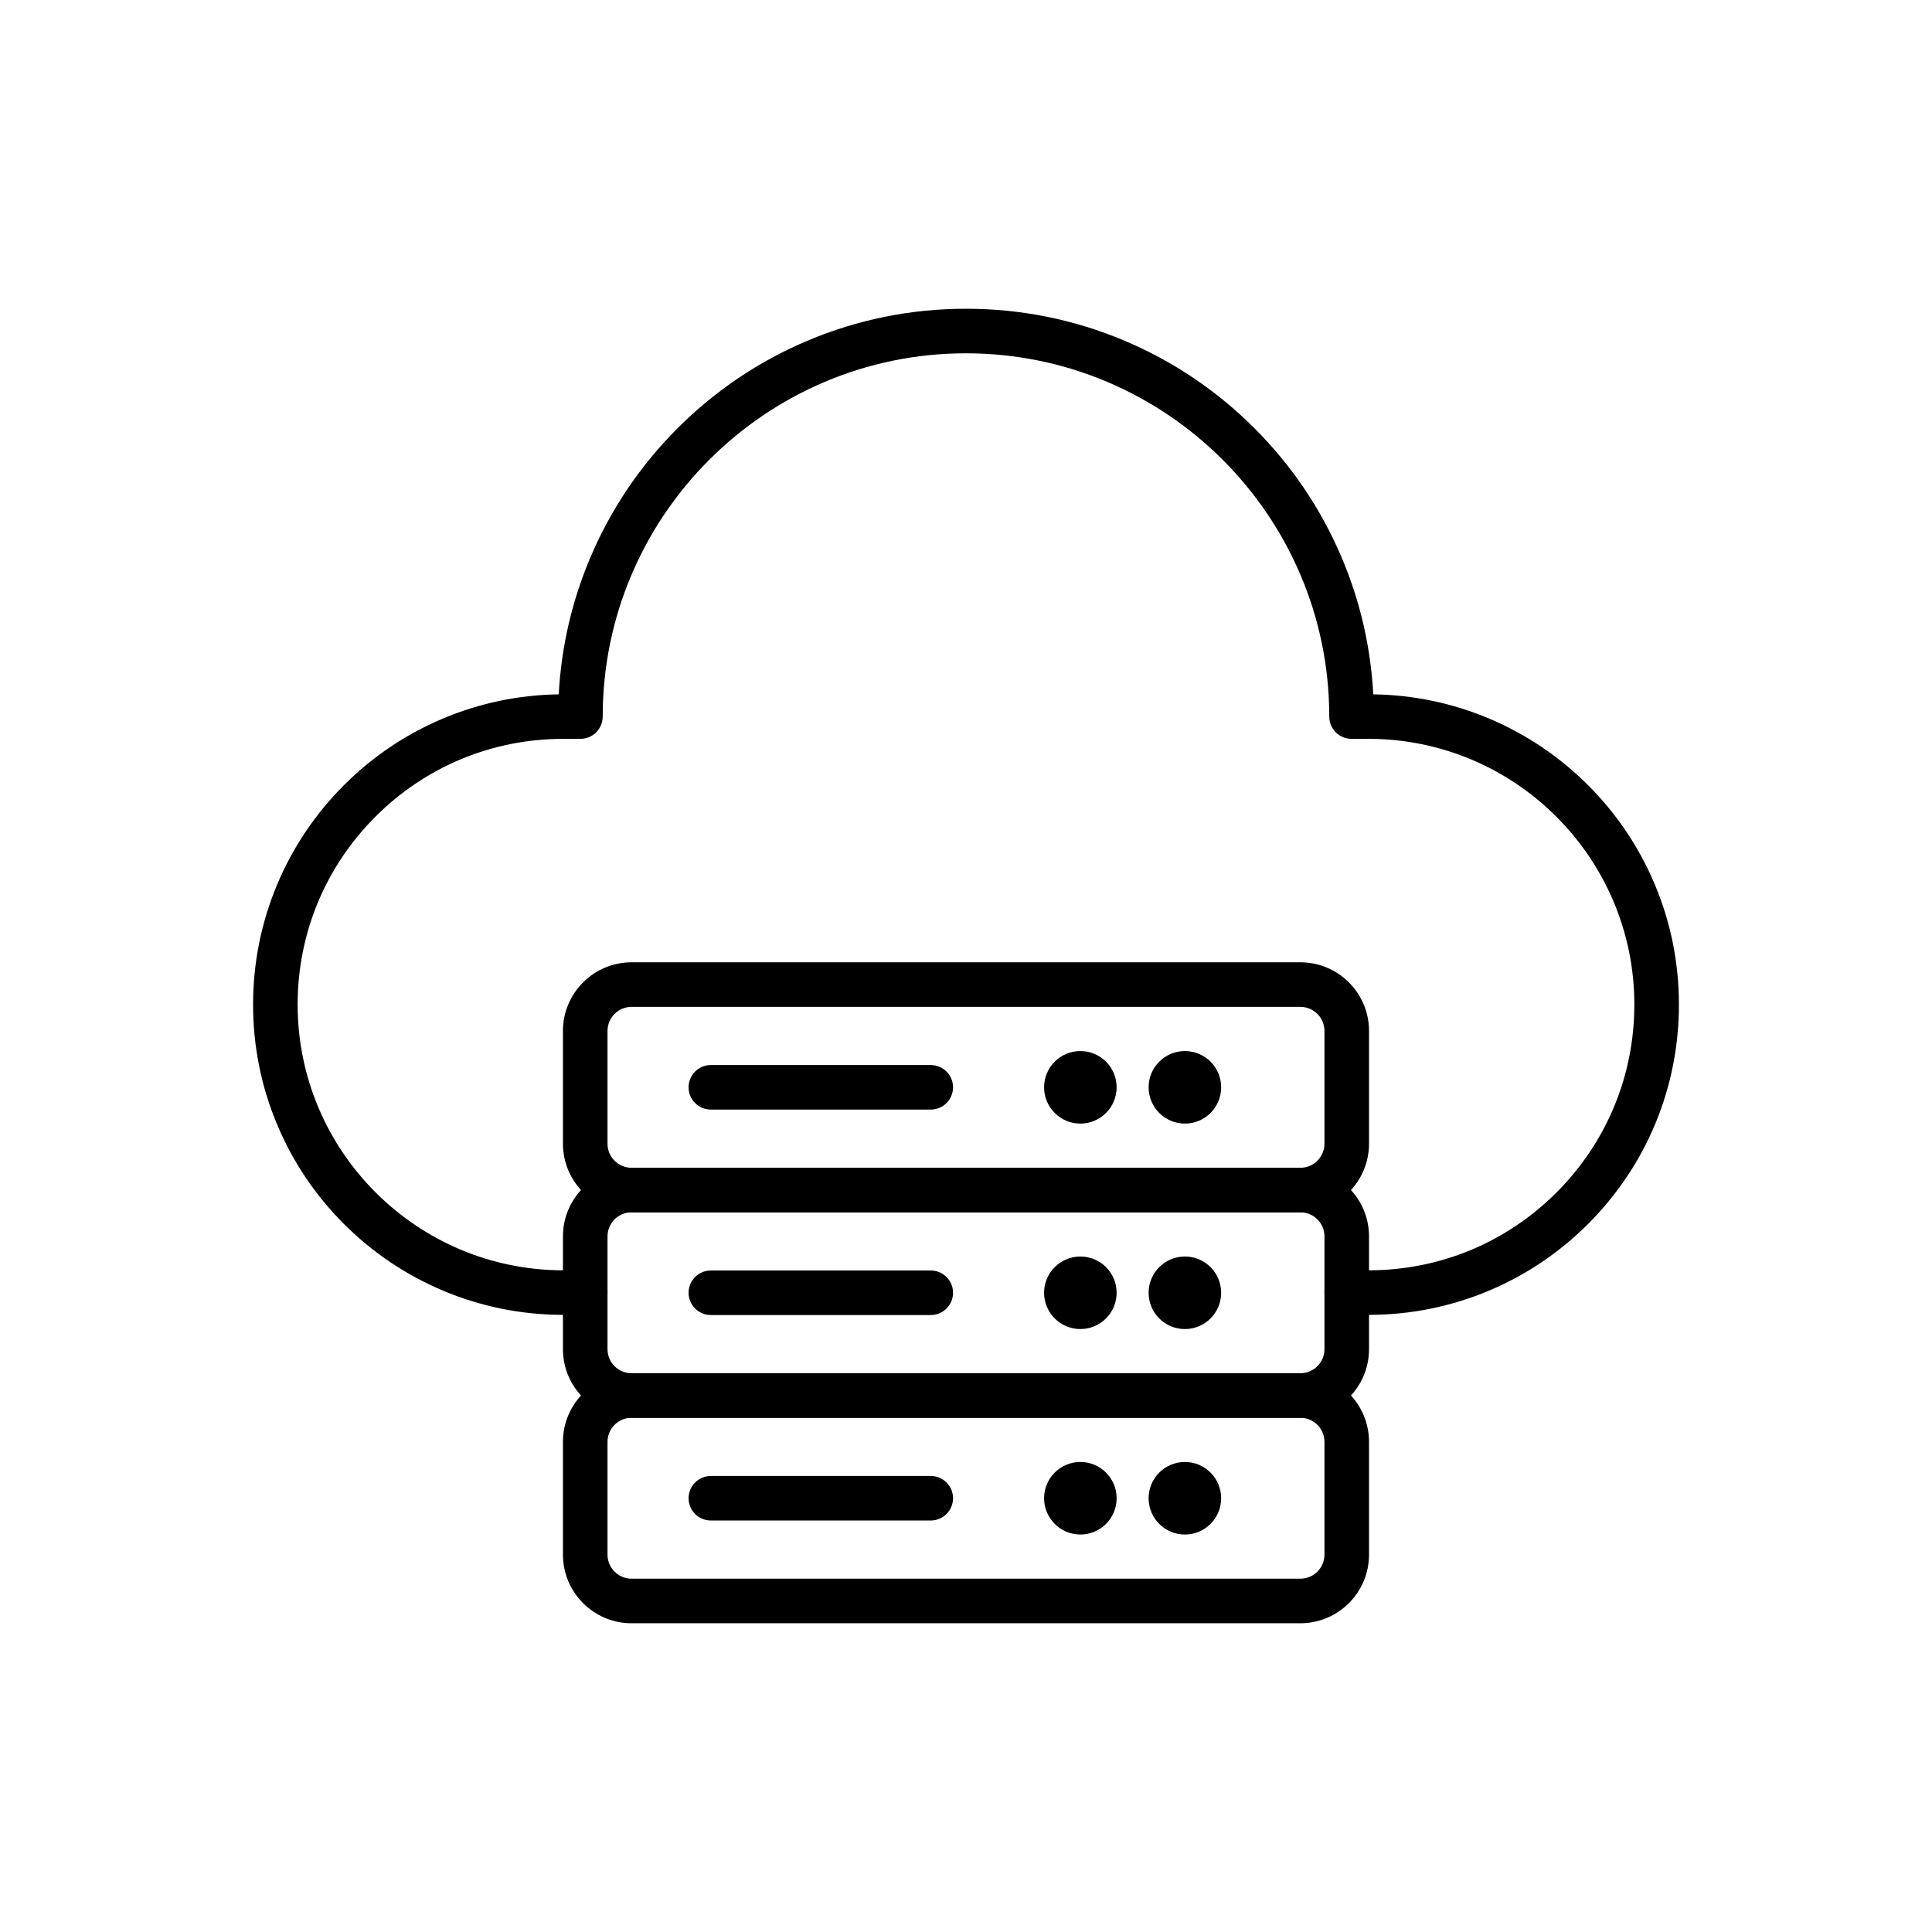
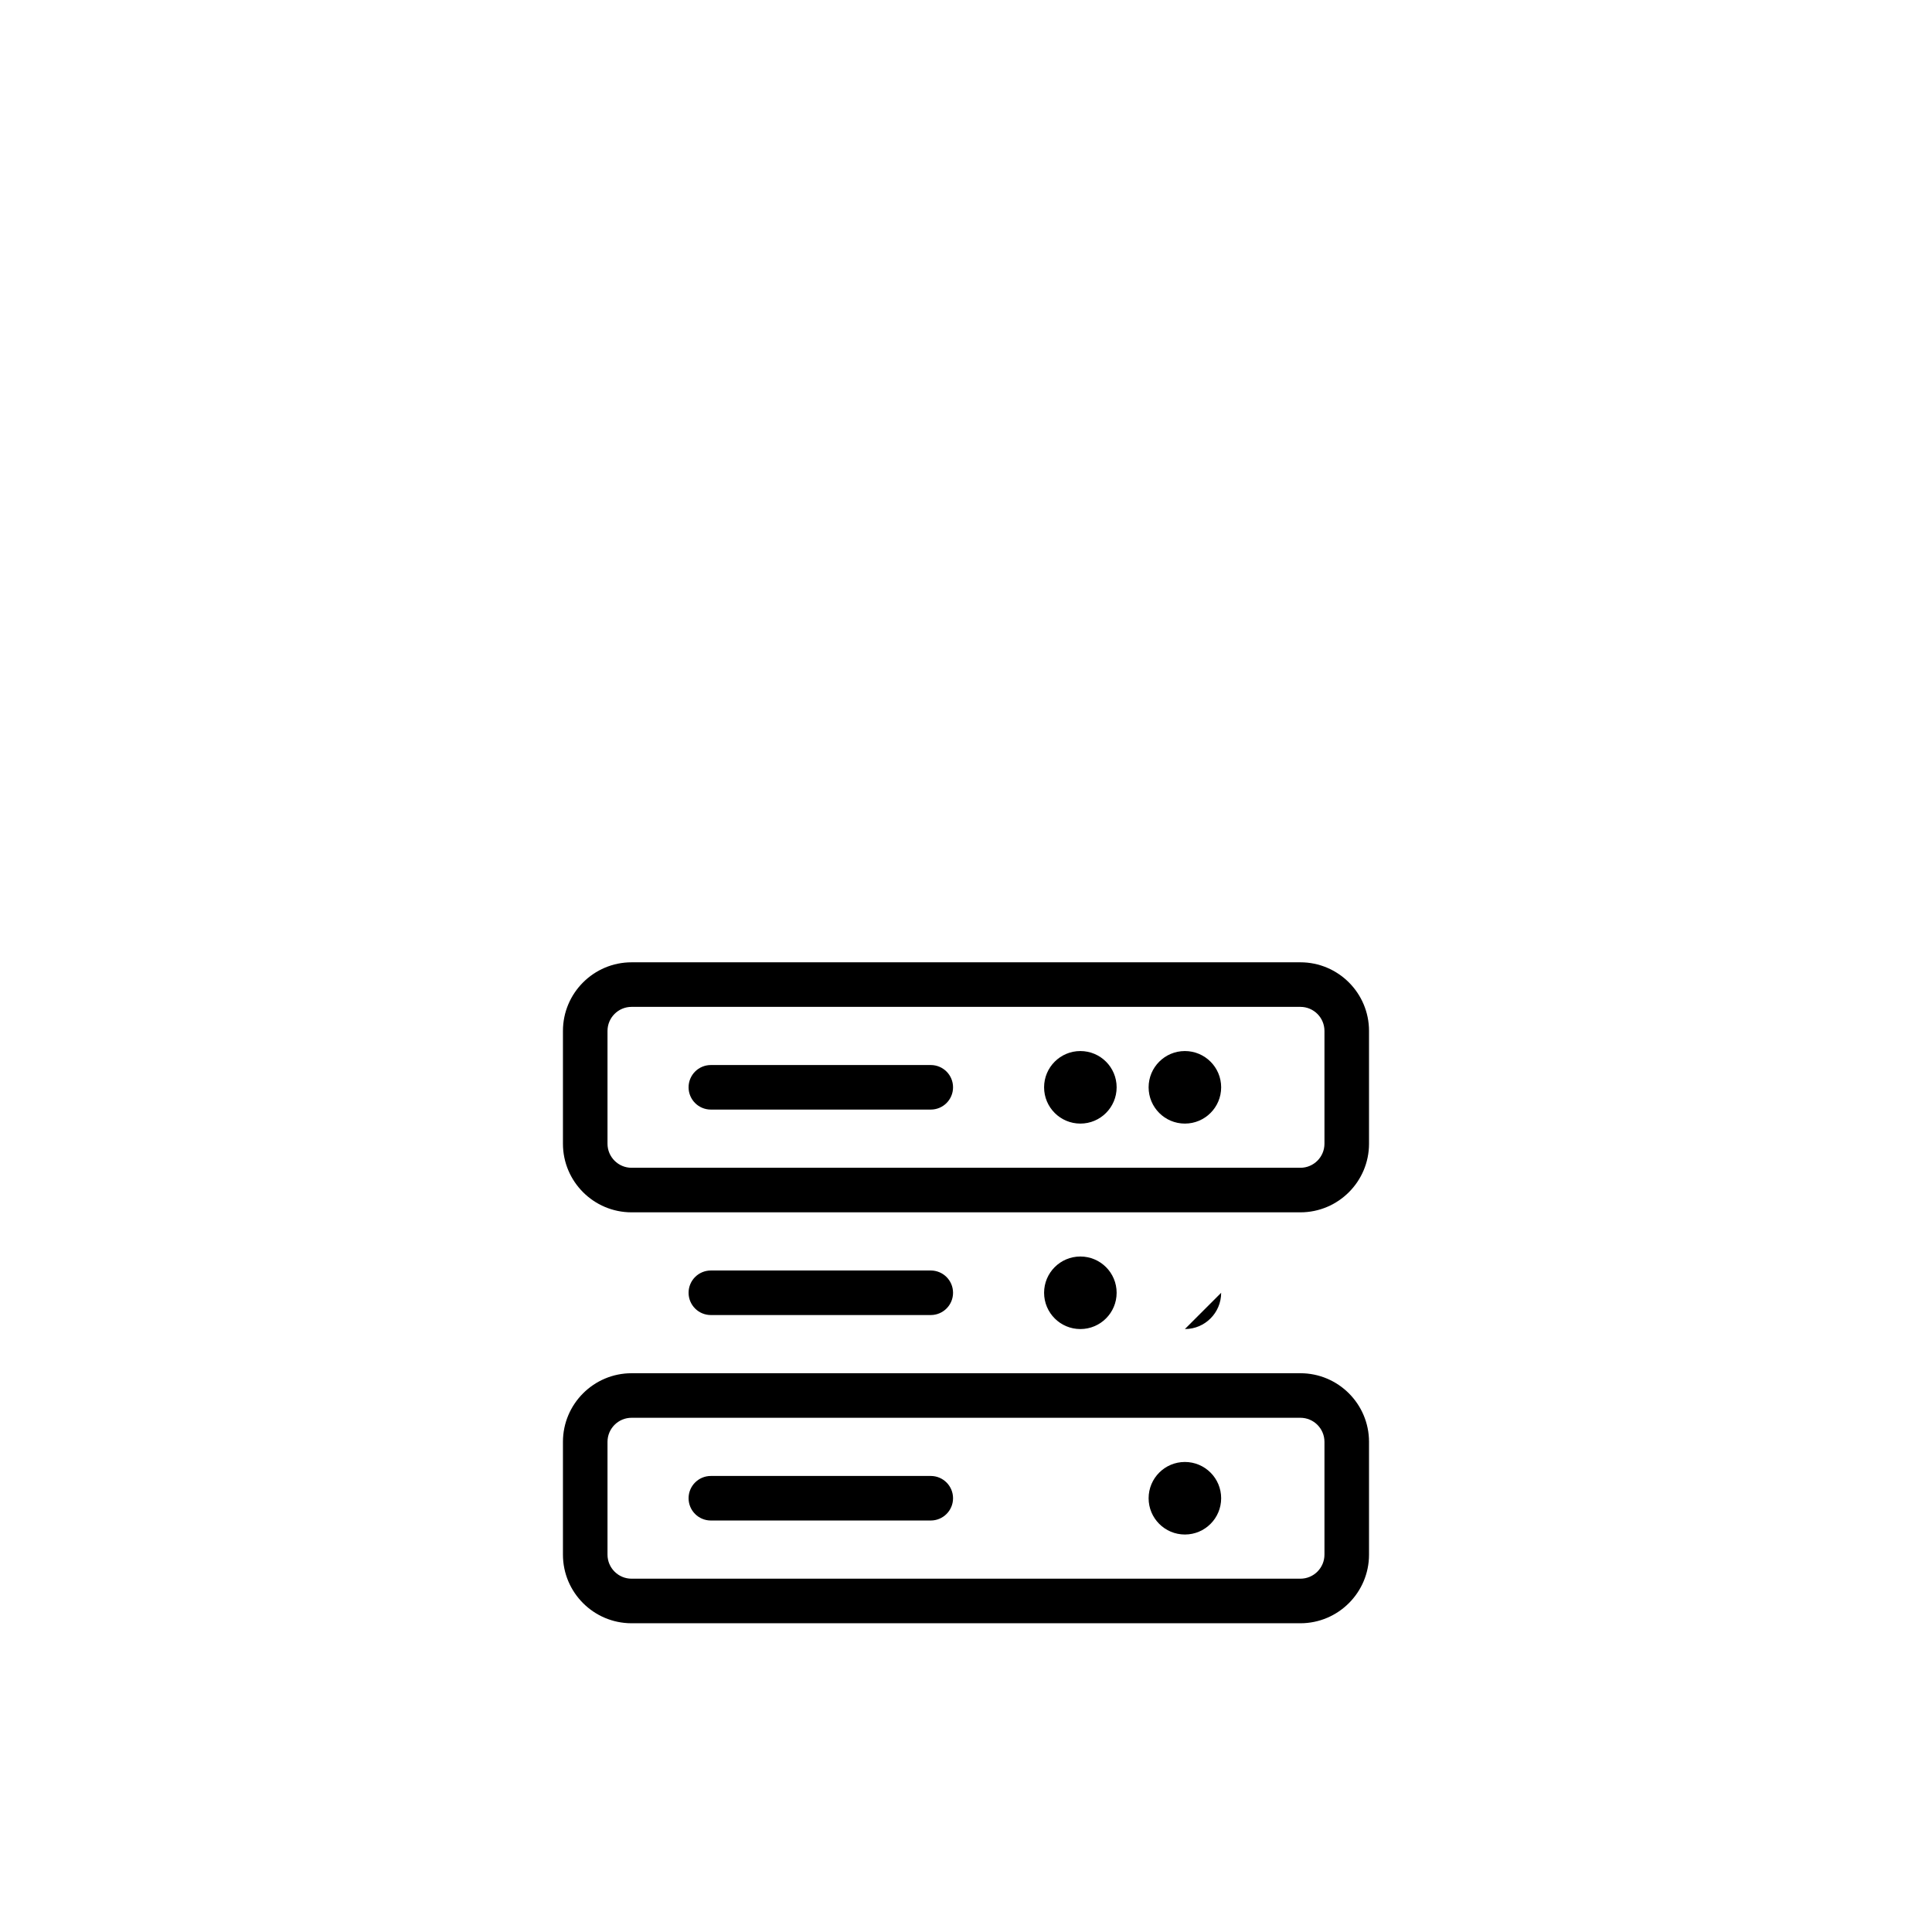
<svg xmlns="http://www.w3.org/2000/svg" fill="#000000" width="800px" height="800px" version="1.1" viewBox="144 144 512 512">
  <g>
-     <path d="m506.7 492.45h-5.801c-3.262 0-5.902-2.641-5.902-5.902s2.641-5.902 5.902-5.902h5.801c18.809 0 36.492-7.324 49.793-20.625 13.297-13.305 20.625-30.992 20.625-49.797 0-38.828-31.59-70.418-70.418-70.418h-4.527c-3.262 0-5.902-2.641-5.902-5.902 0-53.086-43.188-96.273-96.273-96.273-53.09-0.004-96.277 43.188-96.277 96.273 0 3.262-2.641 5.902-5.902 5.902h-4.527c-18.812 0-36.496 7.324-49.793 20.621-13.297 13.301-20.621 30.988-20.621 49.797 0 38.828 31.59 70.422 70.418 70.422h5.801c3.262 0 5.902 2.641 5.902 5.902s-2.641 5.902-5.902 5.902h-5.801c-11.098 0-21.867-2.176-32.008-6.465-9.789-4.144-18.586-10.07-26.137-17.617-7.551-7.551-13.477-16.344-17.617-26.137-4.289-10.145-6.465-20.91-6.465-32.008s2.176-21.867 6.465-32.008c4.141-9.789 10.07-18.586 17.617-26.137 7.551-7.551 16.344-13.477 26.137-17.617 9.77-4.129 20.121-6.301 30.785-6.453 0.668-12.508 3.465-24.652 8.34-36.176 5.445-12.871 13.234-24.43 23.16-34.355 9.922-9.922 21.484-17.719 34.355-23.16 13.328-5.637 27.484-8.496 42.074-8.496s28.746 2.859 42.074 8.496c12.871 5.445 24.43 13.234 34.355 23.16 9.922 9.926 17.719 21.484 23.16 34.355 4.875 11.523 7.672 23.672 8.34 36.176 10.668 0.156 21.02 2.324 30.785 6.453 9.793 4.144 18.586 10.07 26.137 17.617 7.551 7.551 13.477 16.344 17.617 26.137 4.289 10.141 6.465 20.91 6.465 32.008 0 21.957-8.555 42.605-24.082 58.145-7.551 7.551-16.344 13.477-26.137 17.617-10.152 4.293-20.922 6.465-32.016 6.465z" />
    <path d="m488.62 465.28h-177.25c-10.027 0-18.184-8.156-18.184-18.184v-29.891c0-10.027 8.156-18.184 18.184-18.184h177.25c10.027 0 18.184 8.156 18.184 18.184v29.891c0 10.027-8.16 18.184-18.188 18.184zm-177.25-54.449c-3.516 0-6.375 2.859-6.375 6.375v29.891c0 3.516 2.859 6.375 6.375 6.375h177.25c3.516 0 6.375-2.859 6.375-6.375v-29.891c0-3.516-2.859-6.375-6.375-6.375z" />
    <path d="m467.62 432.15c0 5.309-4.305 9.613-9.613 9.613s-9.613-4.305-9.613-9.613c0-5.309 4.305-9.613 9.613-9.613s9.613 4.305 9.613 9.613" />
    <path d="m439.92 432.15c0 5.309-4.305 9.613-9.613 9.613-5.312 0-9.613-4.305-9.613-9.613 0-5.309 4.301-9.613 9.613-9.613 5.309 0 9.613 4.305 9.613 9.613" />
    <path d="m390.66 438.05h-58.277c-3.262 0-5.902-2.641-5.902-5.902 0-3.262 2.641-5.902 5.902-5.902h58.281c3.262 0 5.902 2.641 5.902 5.902 0 3.262-2.644 5.902-5.906 5.902z" />
    <path d="m488.62 574.18h-177.25c-10.027 0-18.184-8.156-18.184-18.184v-29.891c0-10.027 8.156-18.184 18.184-18.184h177.25c10.027 0 18.184 8.156 18.184 18.184v29.891c0 10.027-8.16 18.184-18.188 18.184zm-177.25-54.453c-3.516 0-6.375 2.859-6.375 6.375v29.891c0 3.516 2.859 6.375 6.375 6.375h177.25c3.516 0 6.375-2.859 6.375-6.375v-29.891c0-3.516-2.859-6.375-6.375-6.375z" />
    <path d="m467.62 541.05c0 5.309-4.305 9.613-9.613 9.613s-9.613-4.305-9.613-9.613c0-5.309 4.305-9.613 9.613-9.613s9.613 4.305 9.613 9.613" />
-     <path d="m439.92 541.05c0 5.309-4.305 9.613-9.613 9.613-5.312 0-9.613-4.305-9.613-9.613 0-5.309 4.301-9.613 9.613-9.613 5.309 0 9.613 4.305 9.613 9.613" />
    <path d="m390.66 546.95h-58.277c-3.262 0-5.902-2.641-5.902-5.902s2.641-5.902 5.902-5.902h58.281c3.262 0 5.902 2.641 5.902 5.902s-2.644 5.902-5.906 5.902z" />
-     <path d="m488.62 519.73h-177.25c-10.027 0-18.184-8.156-18.184-18.184v-29.891c0-10.027 8.156-18.184 18.184-18.184h177.25c10.027 0 18.184 8.156 18.184 18.184v29.891c0 10.027-8.16 18.184-18.188 18.184zm-177.25-54.449c-3.516 0-6.375 2.859-6.375 6.375v29.891c0 3.516 2.859 6.375 6.375 6.375h177.25c3.516 0 6.375-2.859 6.375-6.375v-29.891c0-3.516-2.859-6.375-6.375-6.375z" />
-     <path d="m467.62 486.6c0 5.309-4.305 9.613-9.613 9.613s-9.613-4.305-9.613-9.613 4.305-9.613 9.613-9.613 9.613 4.305 9.613 9.613" />
+     <path d="m467.62 486.6c0 5.309-4.305 9.613-9.613 9.613" />
    <path d="m439.92 486.6c0 5.309-4.305 9.613-9.613 9.613-5.312 0-9.613-4.305-9.613-9.613s4.301-9.613 9.613-9.613c5.309 0 9.613 4.305 9.613 9.613" />
    <path d="m390.66 492.5h-58.277c-3.262 0-5.902-2.641-5.902-5.902 0-3.262 2.641-5.902 5.902-5.902h58.281c3.262 0 5.902 2.641 5.902 5.902 0 3.258-2.644 5.902-5.906 5.902z" />
  </g>
</svg>